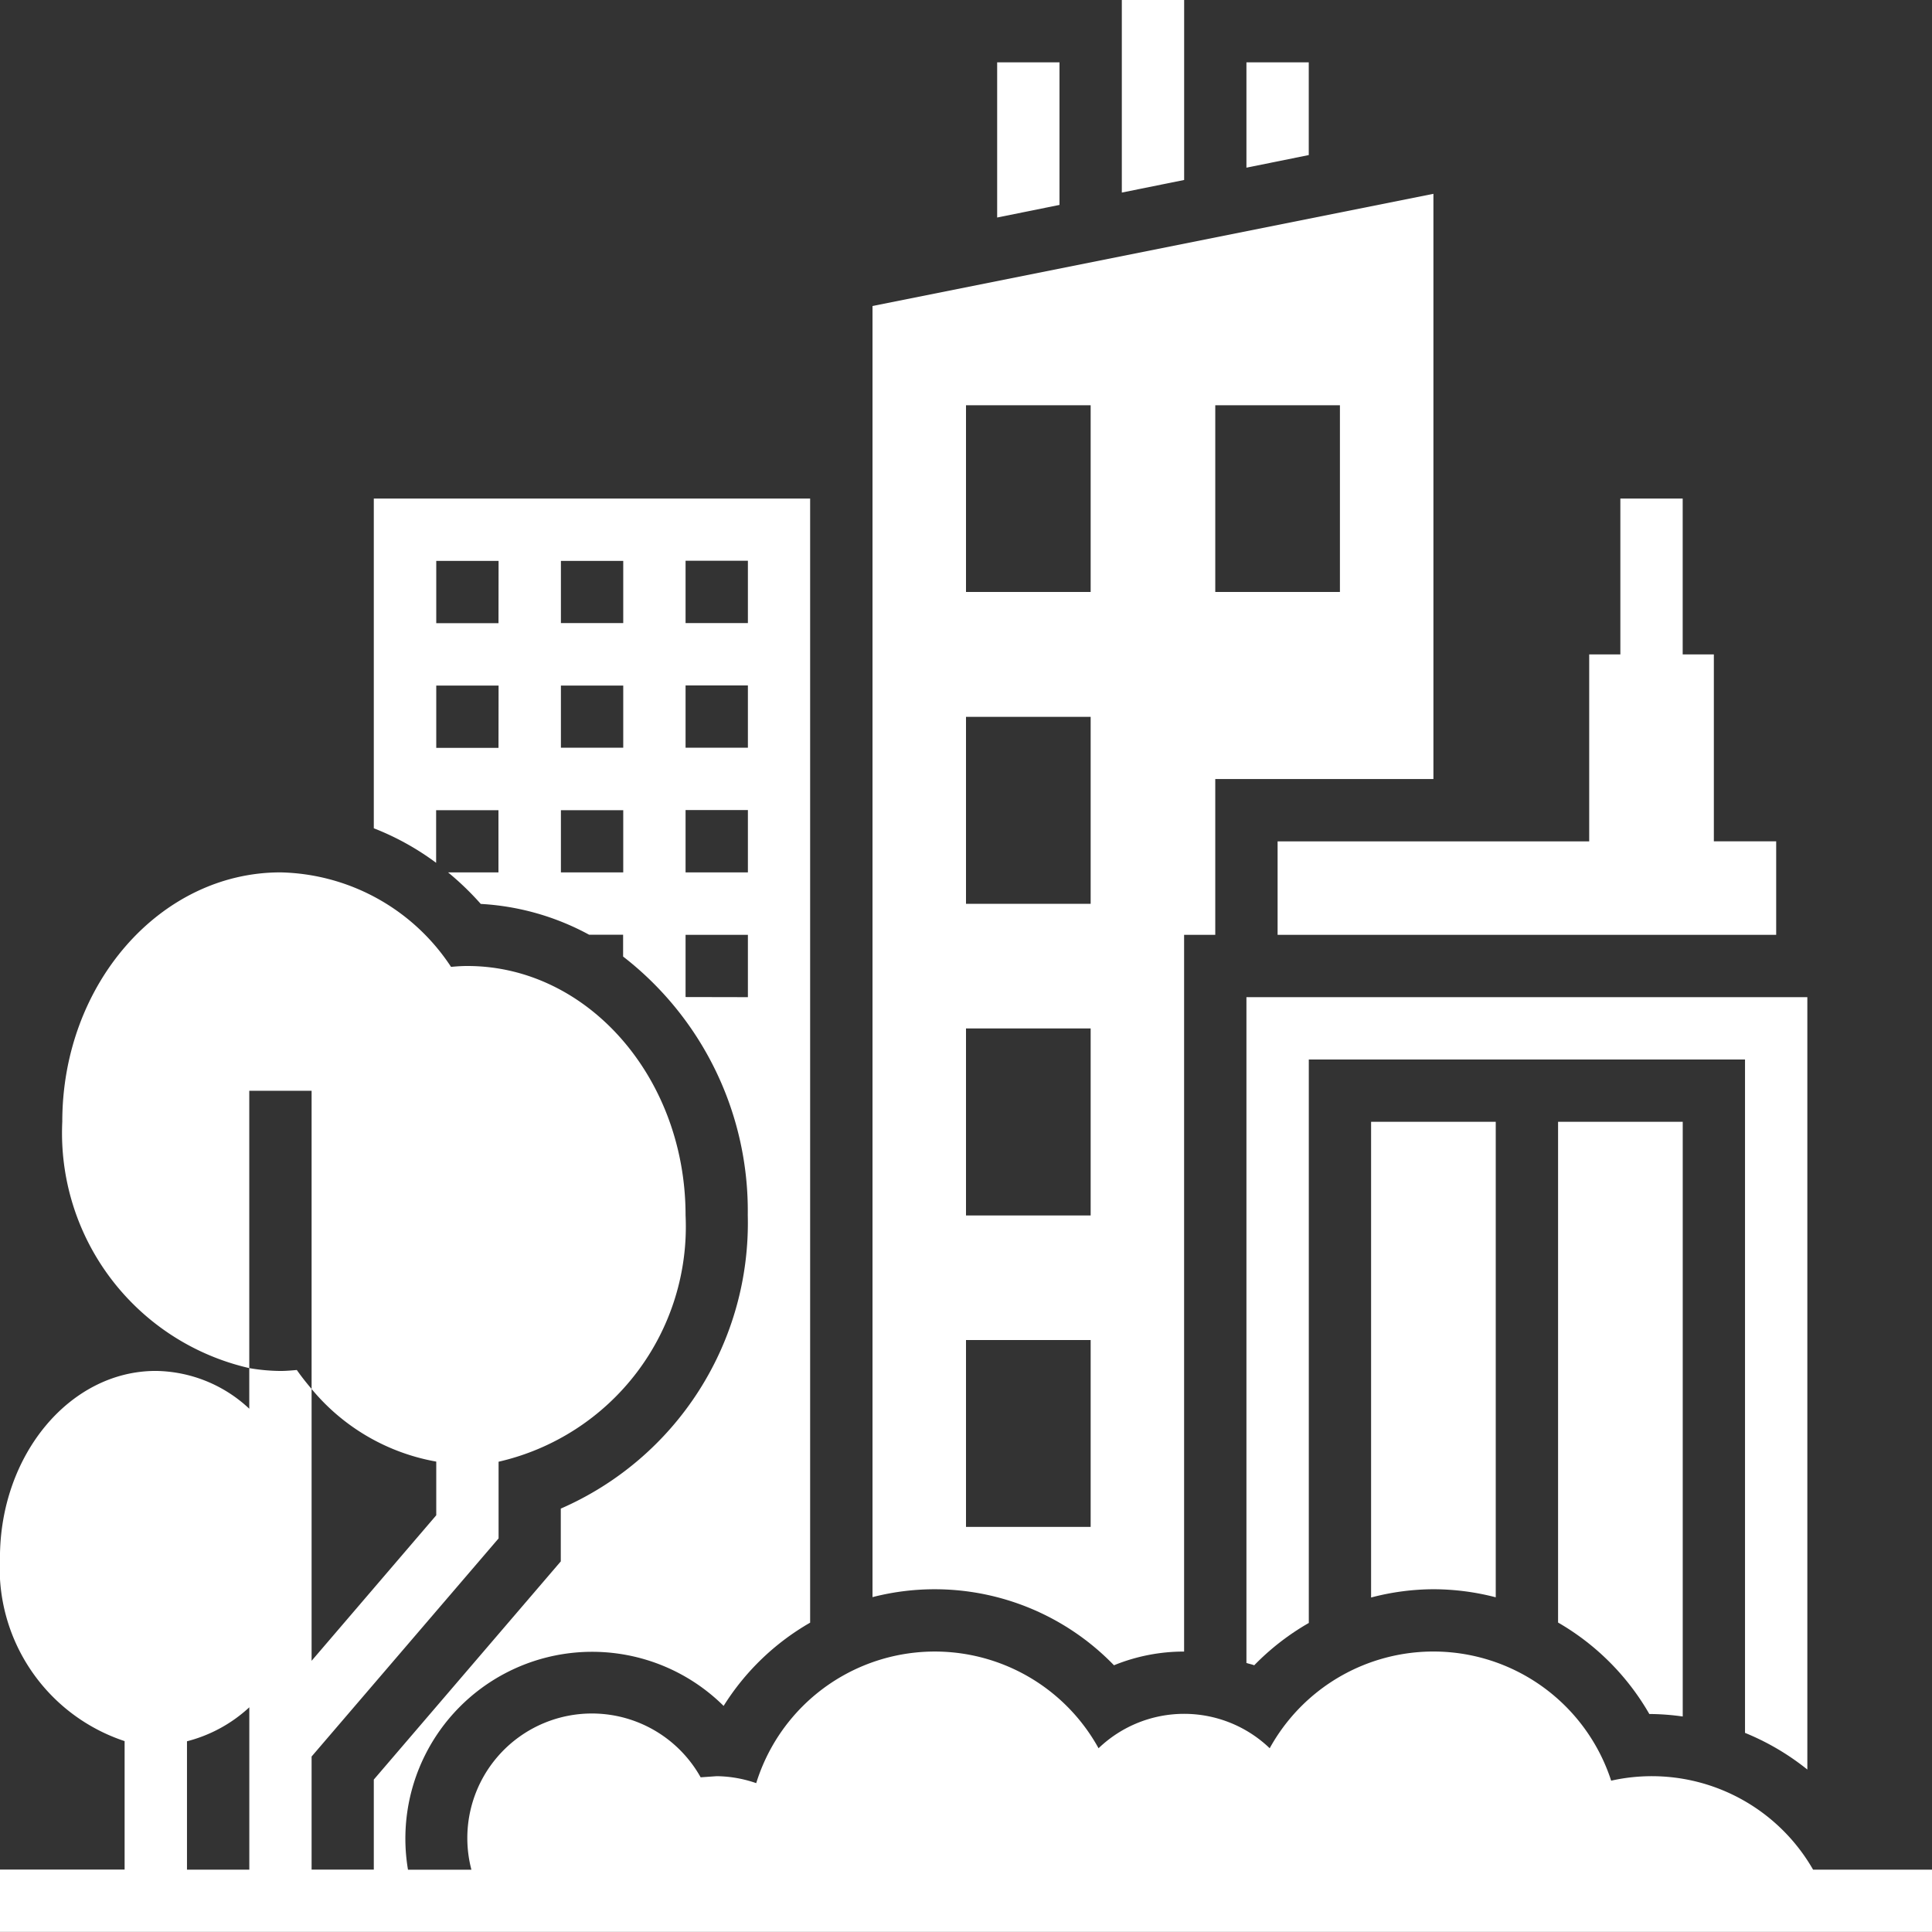
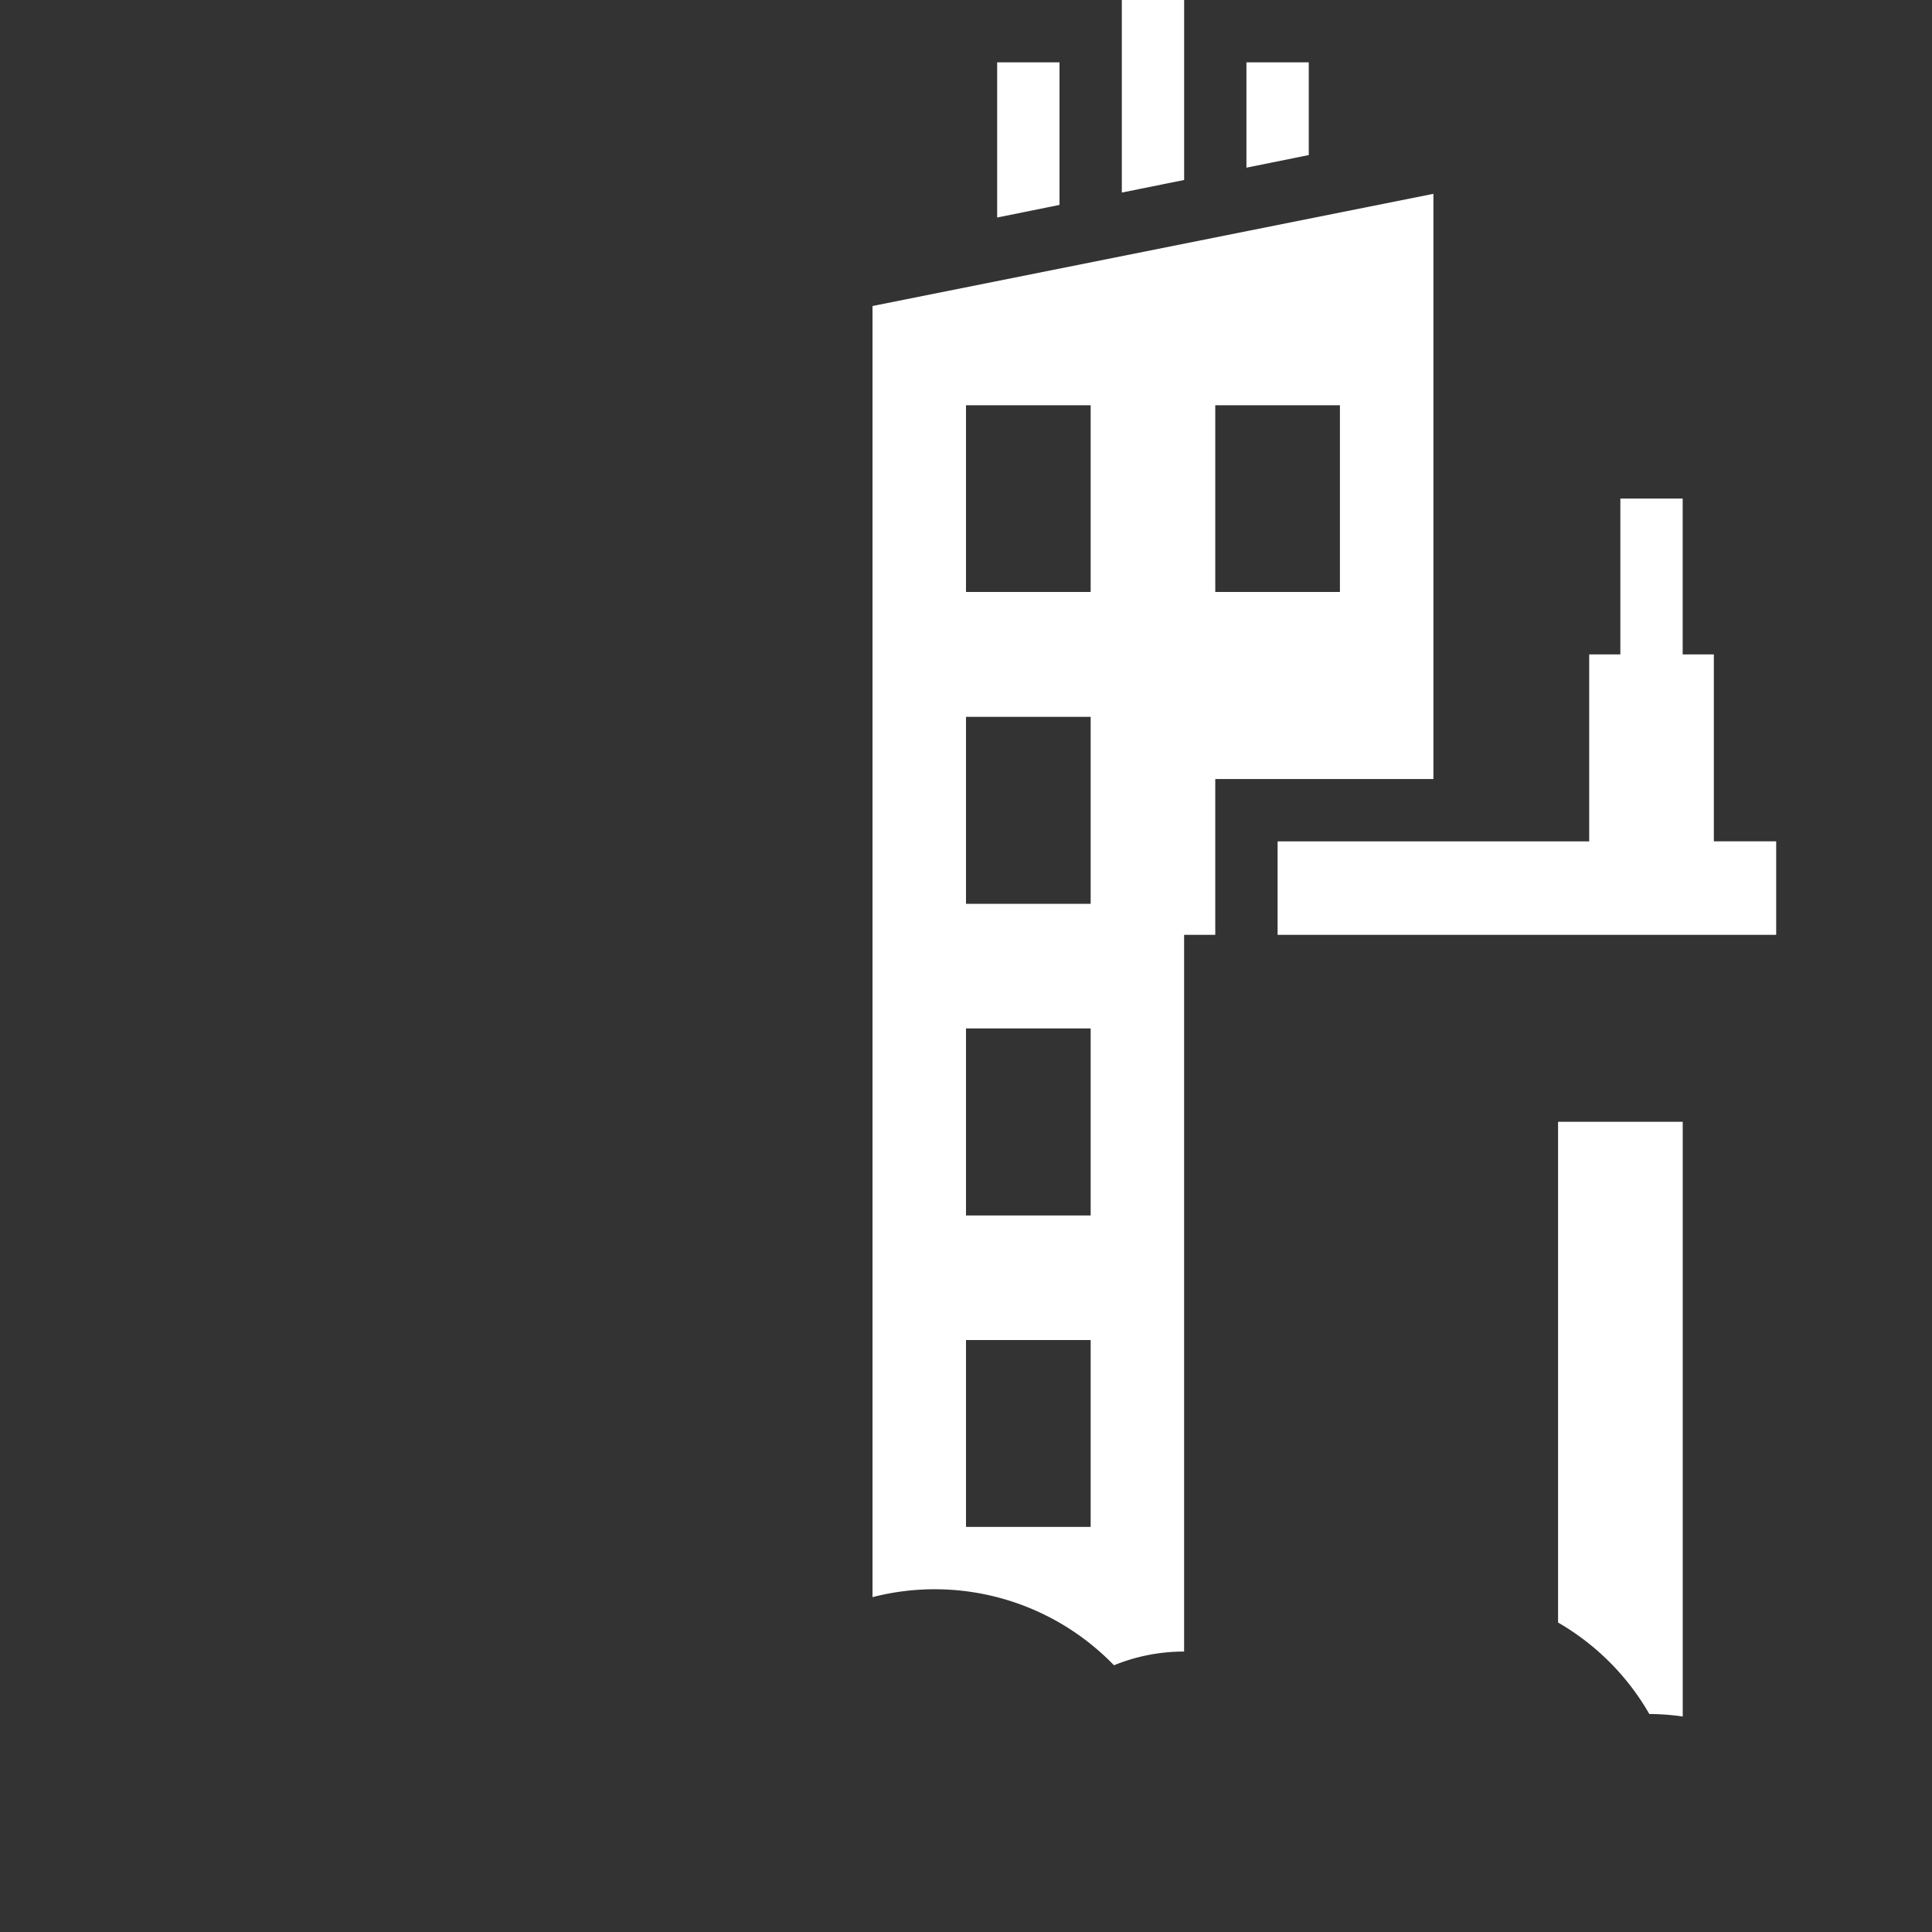
<svg xmlns="http://www.w3.org/2000/svg" width="46" height="46" viewBox="0 0 46 46">
  <rect x="0" y="0" width="46" height="46" fill="#333333" stroke="none" />
  <g id="cityscape" transform="translate(-1 -1)">
    <path id="Path_82" data-name="Path 82" d="M42,27.387H53.871V25.161H52.387V20.71h-.742V17H50.161v3.71h-.742v4.452H42Z" transform="translate(-10.581 -4.129)" fill="#fff" />
    <path id="Path_83" data-name="Path 83" d="M34.484,3H33V6.695l1.484-.3Z" transform="translate(-8.258 -0.516)" fill="#fff" />
    <path id="Path_84" data-name="Path 84" d="M38.484,1H37V5.585l1.484-.3Z" transform="translate(-9.29)" fill="#fff" />
    <path id="Path_85" data-name="Path 85" d="M42.484,3H41V5.508l1.484-.3Z" transform="translate(-10.323 -0.516)" fill="#fff" />
    <path id="Path_86" data-name="Path 86" d="M34.75,42.254a4.411,4.411,0,0,1,1.669-.326V24.863h.742v-3.71h5.194V7.22L29,9.891V40.632a5.938,5.938,0,0,1,5.75,1.623Zm2.411-30h2.968V16.7H37.161Zm-5.935,0h2.968V16.7H31.226Zm0,7.419h2.968v4.452H31.226Zm0,7.419h2.968v4.452H31.226Zm0,7.419h2.968V38.96H31.226Z" transform="translate(-7.226 -1.605)" fill="#fff" />
-     <path id="Path_87" data-name="Path 87" d="M46.484,48.129a5.926,5.926,0,0,1,1.484.192V37H45V48.326A5.887,5.887,0,0,1,46.484,48.129Z" transform="translate(-11.355 -9.29)" fill="#fff" />
    <path id="Path_88" data-name="Path 88" d="M53.173,51.1h.053a5.851,5.851,0,0,1,.742.059V37H51V48.922A5.92,5.92,0,0,1,53.173,51.1Z" transform="translate(-12.903 -9.29)" fill="#fff" />
-     <path id="Path_89" data-name="Path 89" d="M54.355,51.39V33H41V48.852c.061.022.125.031.185.056a5.925,5.925,0,0,1,1.3-1.008V34.484H52.871V50.517A5.953,5.953,0,0,1,54.355,51.39Z" transform="translate(-10.323 -8.258)" fill="#fff" />
-     <path id="Path_90" data-name="Path 90" d="M44.169,49.645a4.427,4.427,0,0,0-4.808-2.119,4.45,4.45,0,0,0-8.13-.772,2.943,2.943,0,0,0-4.075,0,4.452,4.452,0,0,0-8.151.831,2.952,2.952,0,0,0-.941-.166l-.382.027a2.966,2.966,0,0,0-5.458,2.2h-1.51a4.447,4.447,0,0,1,7.515-3.9,5.885,5.885,0,0,1,2.06-1.982V17H9.9v7.85a6.372,6.372,0,0,1,1.484.822V24.419h1.484V25.9h-1.2a6.872,6.872,0,0,1,.779.751,6.1,6.1,0,0,1,2.579.733h.81v.52a7.658,7.658,0,0,1,2.968,6.157,7.417,7.417,0,0,1-4.452,6.987v1.257L9.9,47.5v2.144H8.419V46.951l4.452-5.193V39.932a5.742,5.742,0,0,0,4.452-5.868c0-3.273-2.33-5.935-5.194-5.935-.128,0-.258.008-.39.021A4.979,4.979,0,0,0,7.677,25.9c-2.863,0-5.194,2.663-5.194,5.935a5.742,5.742,0,0,0,4.452,5.868V31.1H8.419V38.2a4.979,4.979,0,0,0,2.968,1.729v1.278L8.419,44.672V38.2c-.122-.144-.241-.293-.352-.452-.129.011-.258.023-.39.023a4.552,4.552,0,0,1-.742-.068v.967a3.309,3.309,0,0,0-2.226-.9c-2.046,0-3.71,2-3.71,4.452a4.338,4.338,0,0,0,2.968,4.362v3.058H1v1.484H47V49.645Zm-31.3-26.71H11.387V21.452h1.484Zm0-2.968H11.387V18.484h1.484ZM15.839,25.9H14.355V24.419h1.484Zm0-2.968H14.355V21.452h1.484Zm0-2.968H14.355V18.484h1.484Zm1.484-1.484h1.484v1.484H17.323Zm0,2.968h1.484v1.484H17.323Zm0,2.968h1.484V25.9H17.323Zm0,4.452V27.387h1.484v1.484ZM5.452,46.588a3.442,3.442,0,0,0,1.484-.809v3.866H5.452Z" transform="translate(0 -4.129)" fill="#fff" />
  </g>
</svg>